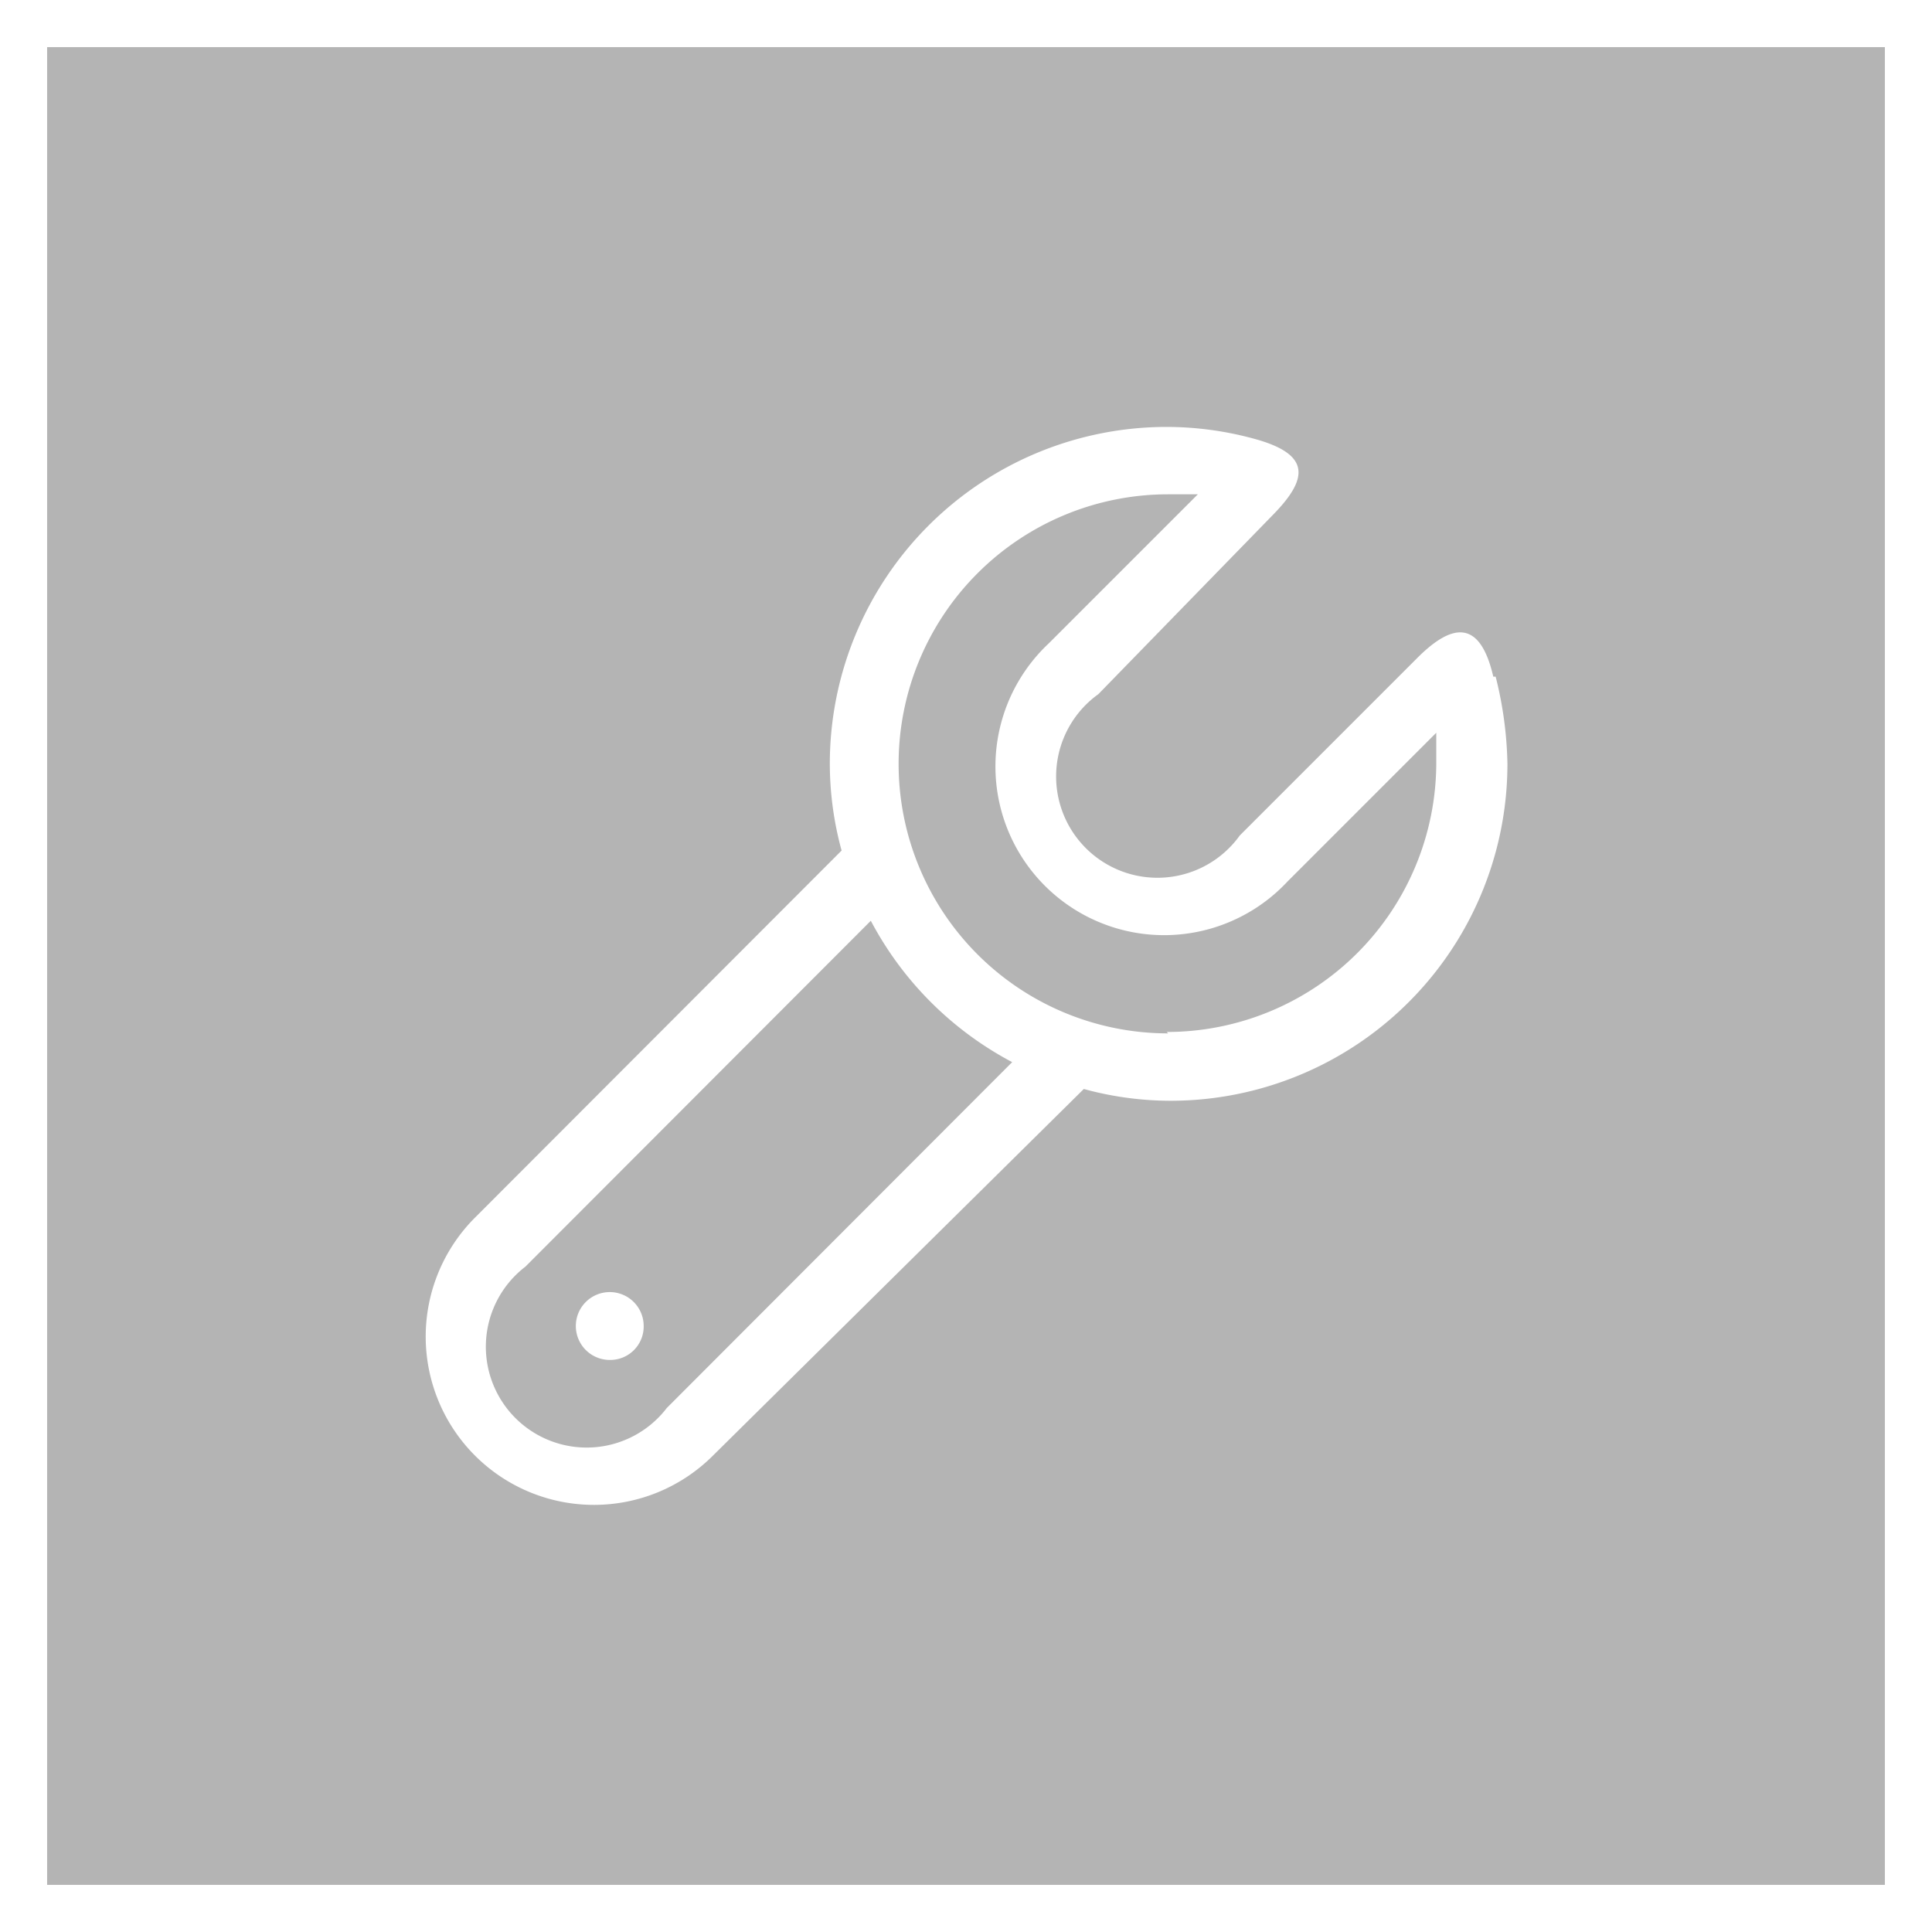
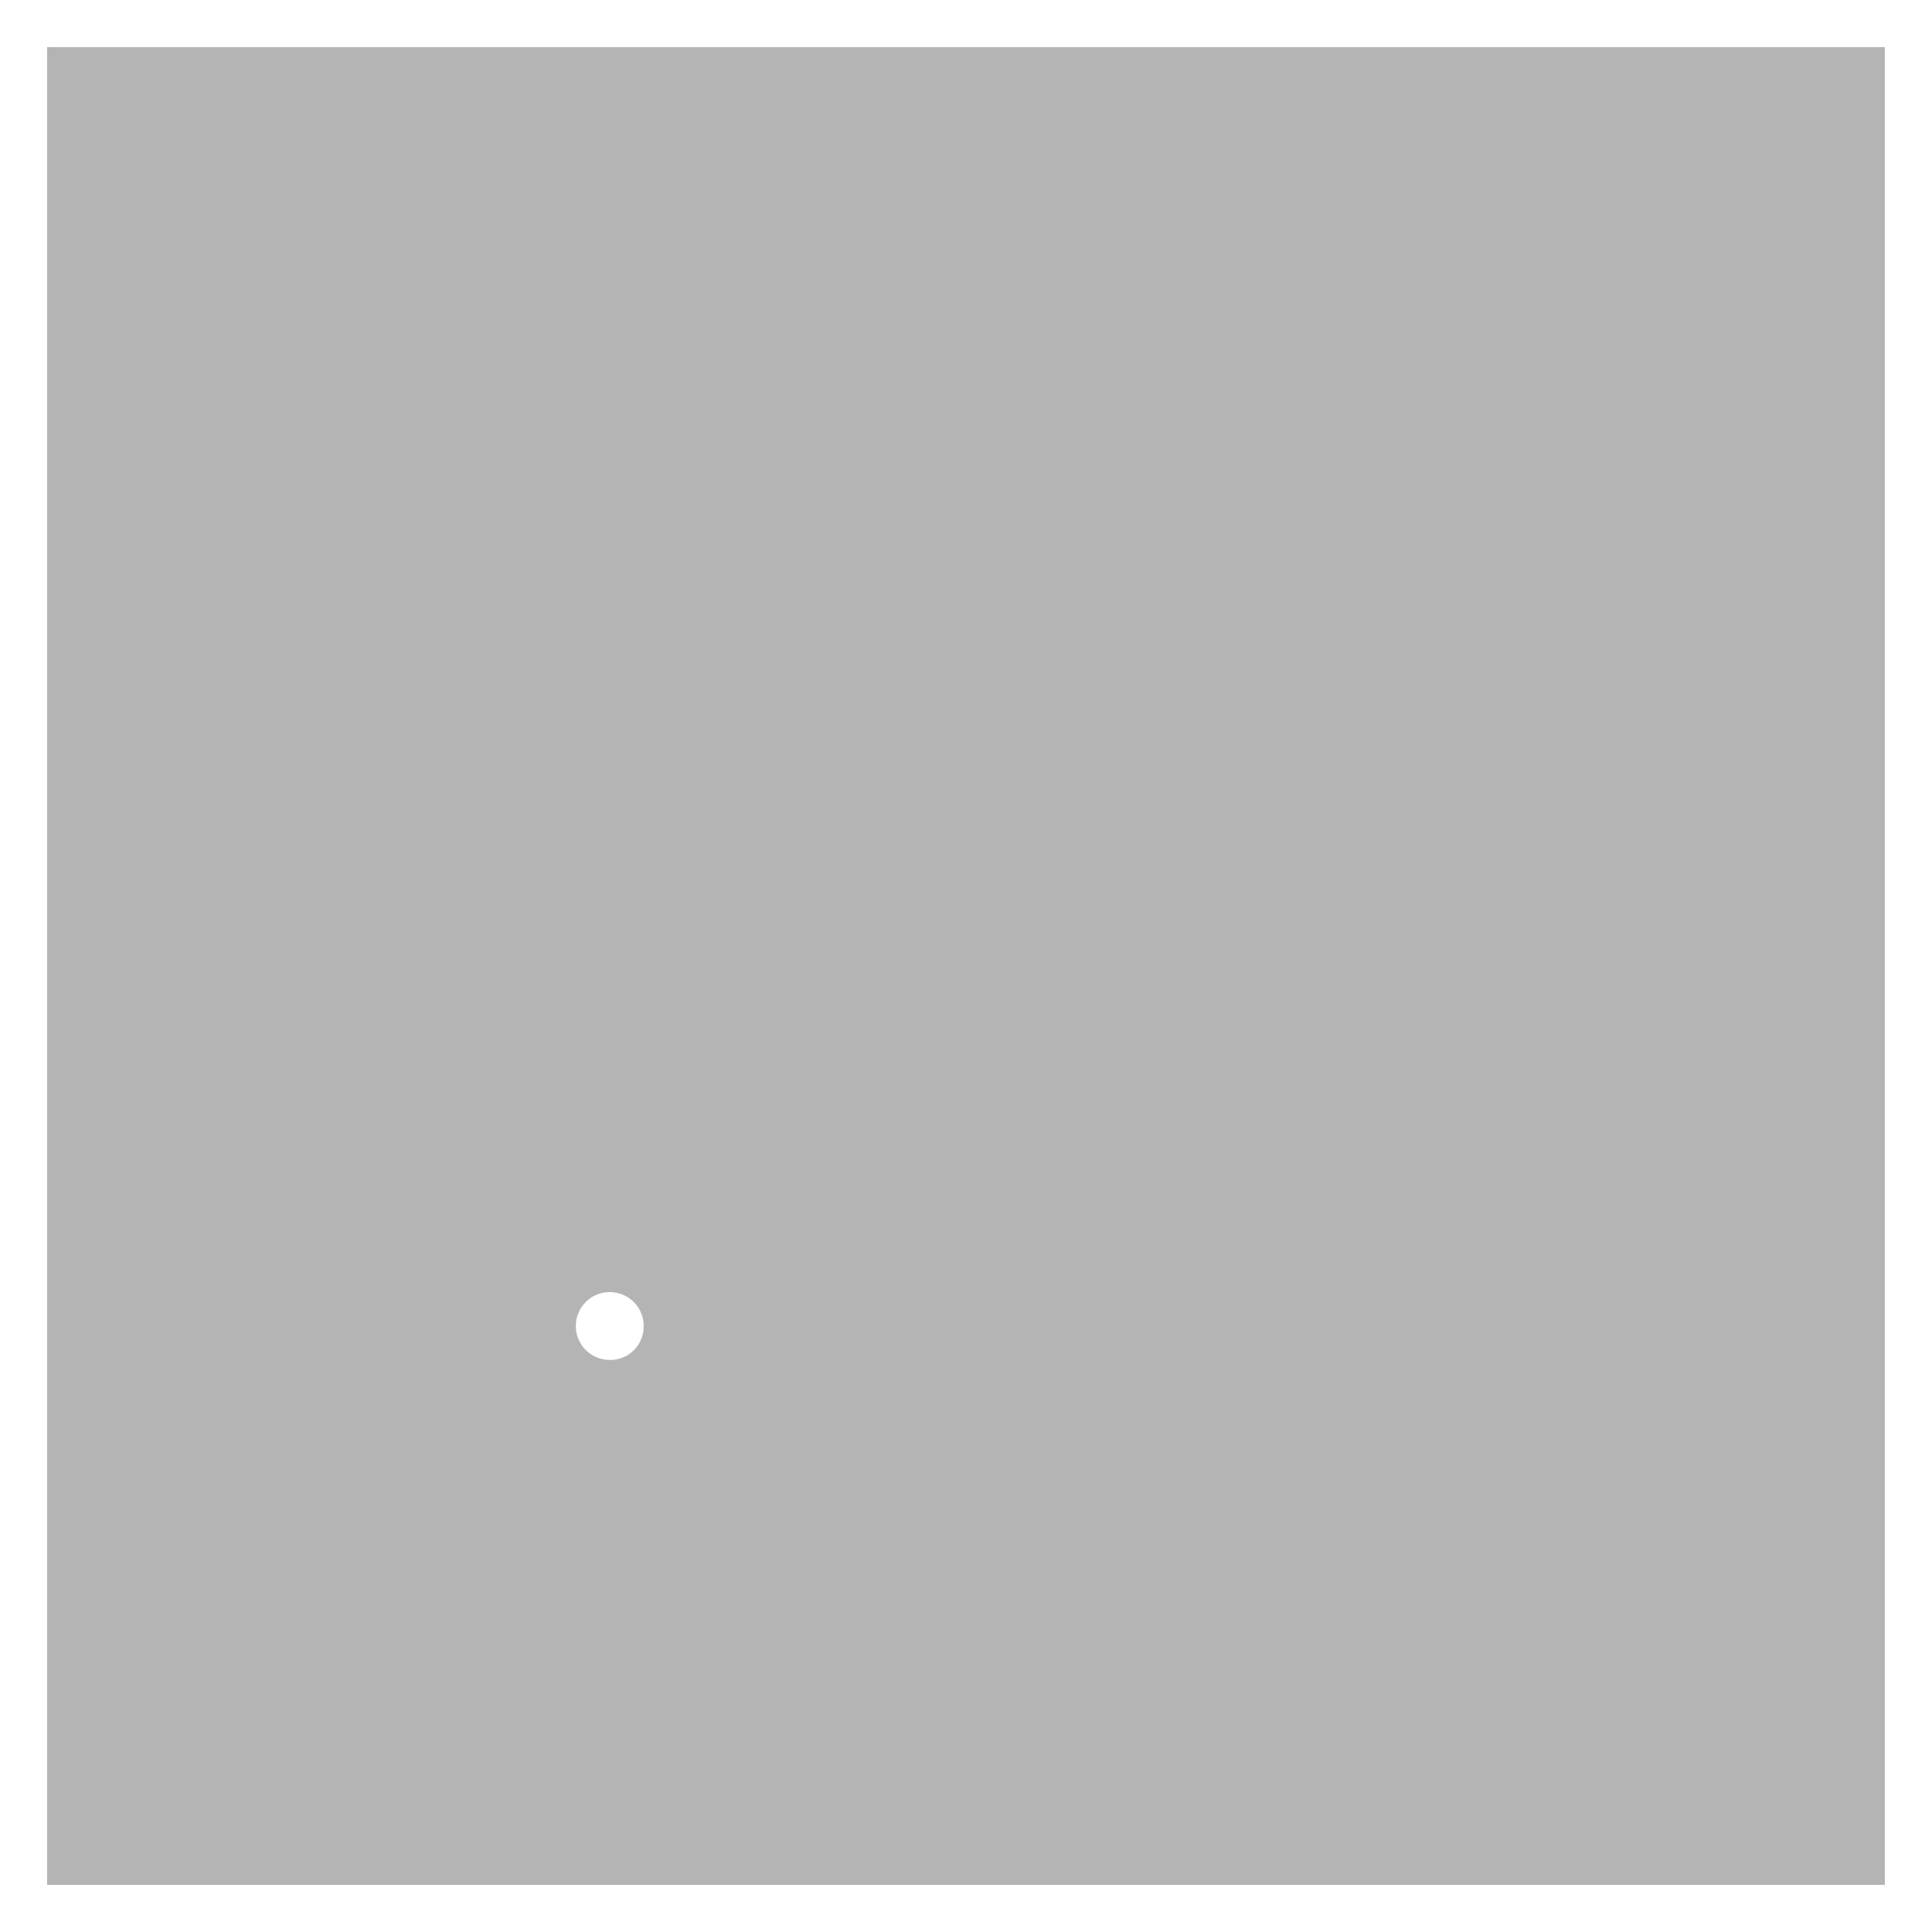
<svg xmlns="http://www.w3.org/2000/svg" viewBox="0 0 41 41">
  <rect x="0" y="0" width="41" height="41" fill="#333333" stroke="none" />
  <defs>
    <style>.cls-1{fill:#b4b4b4;stroke:#fff;stroke-miterlimit:10;}.cls-2{fill:#fff;}</style>
  </defs>
  <g id="レイヤー_2" data-name="レイヤー 2">
    <g id="word">
      <rect class="cls-1" x="0.5" y="0.5" width="40" height="40" />
-       <path class="cls-2" d="M31.69,14.36c-.27-1.17-.83-1.19-1.63-.38l-3.75,3.75a2.15,2.15,0,1,1-3-3L27,10.94c.77-.78.83-1.3-.39-1.63a7.06,7.06,0,0,0-1.85-.25,7.15,7.15,0,0,0-7.15,7.15,7,7,0,0,0,.25,1.84l-7.78,7.79a3.57,3.57,0,0,0,5.05,5.05L23,23.11a7,7,0,0,0,1.84.25,7.15,7.15,0,0,0,7.15-7.15,8.09,8.09,0,0,0-.25-1.85M14.15,29.88a2.14,2.14,0,1,1-3-3l7.33-7.34a7.19,7.19,0,0,0,3,3Zm10.64-7.95a5.72,5.72,0,1,1,0-11.44l.63,0-3.16,3.16a3.58,3.58,0,1,0,5.06,5.06l3.16-3.16q0,.31,0,.63a5.72,5.72,0,0,1-5.72,5.72" />
      <path class="cls-2" d="M13.66,28.14a.72.72,0,1,0-.72.72.71.71,0,0,0,.72-.72" />
    </g>
  </g>
</svg>